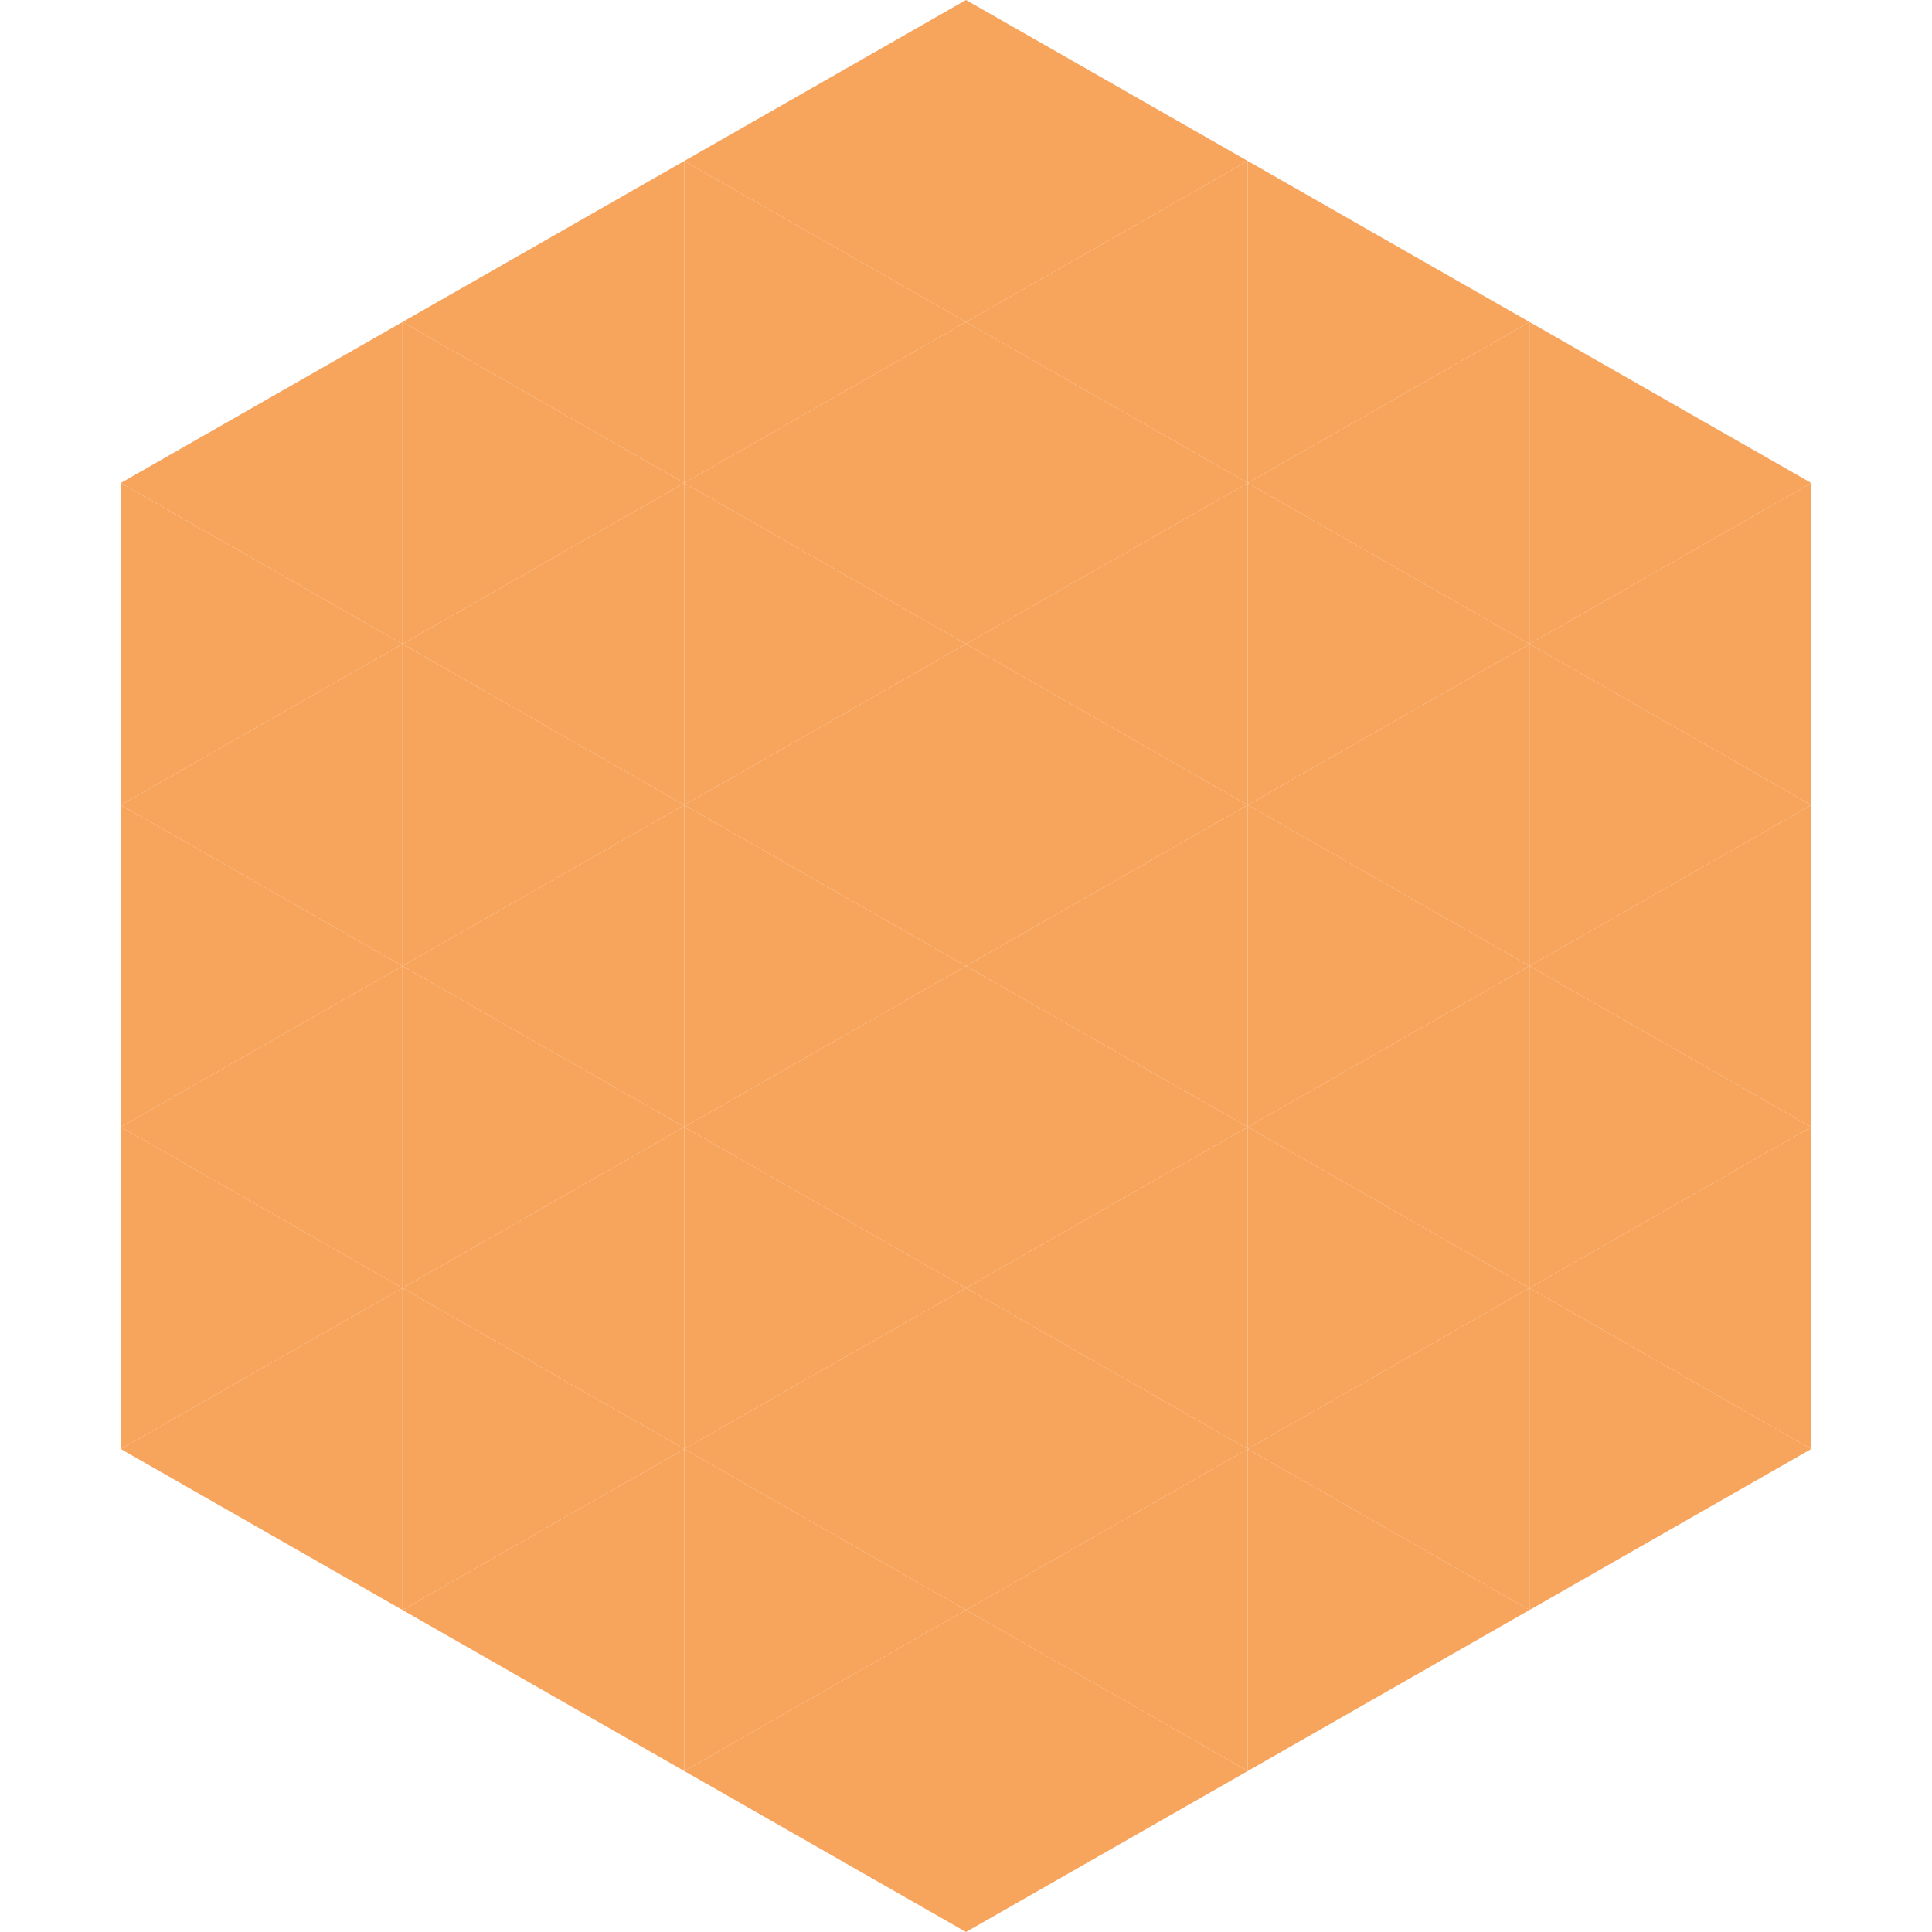
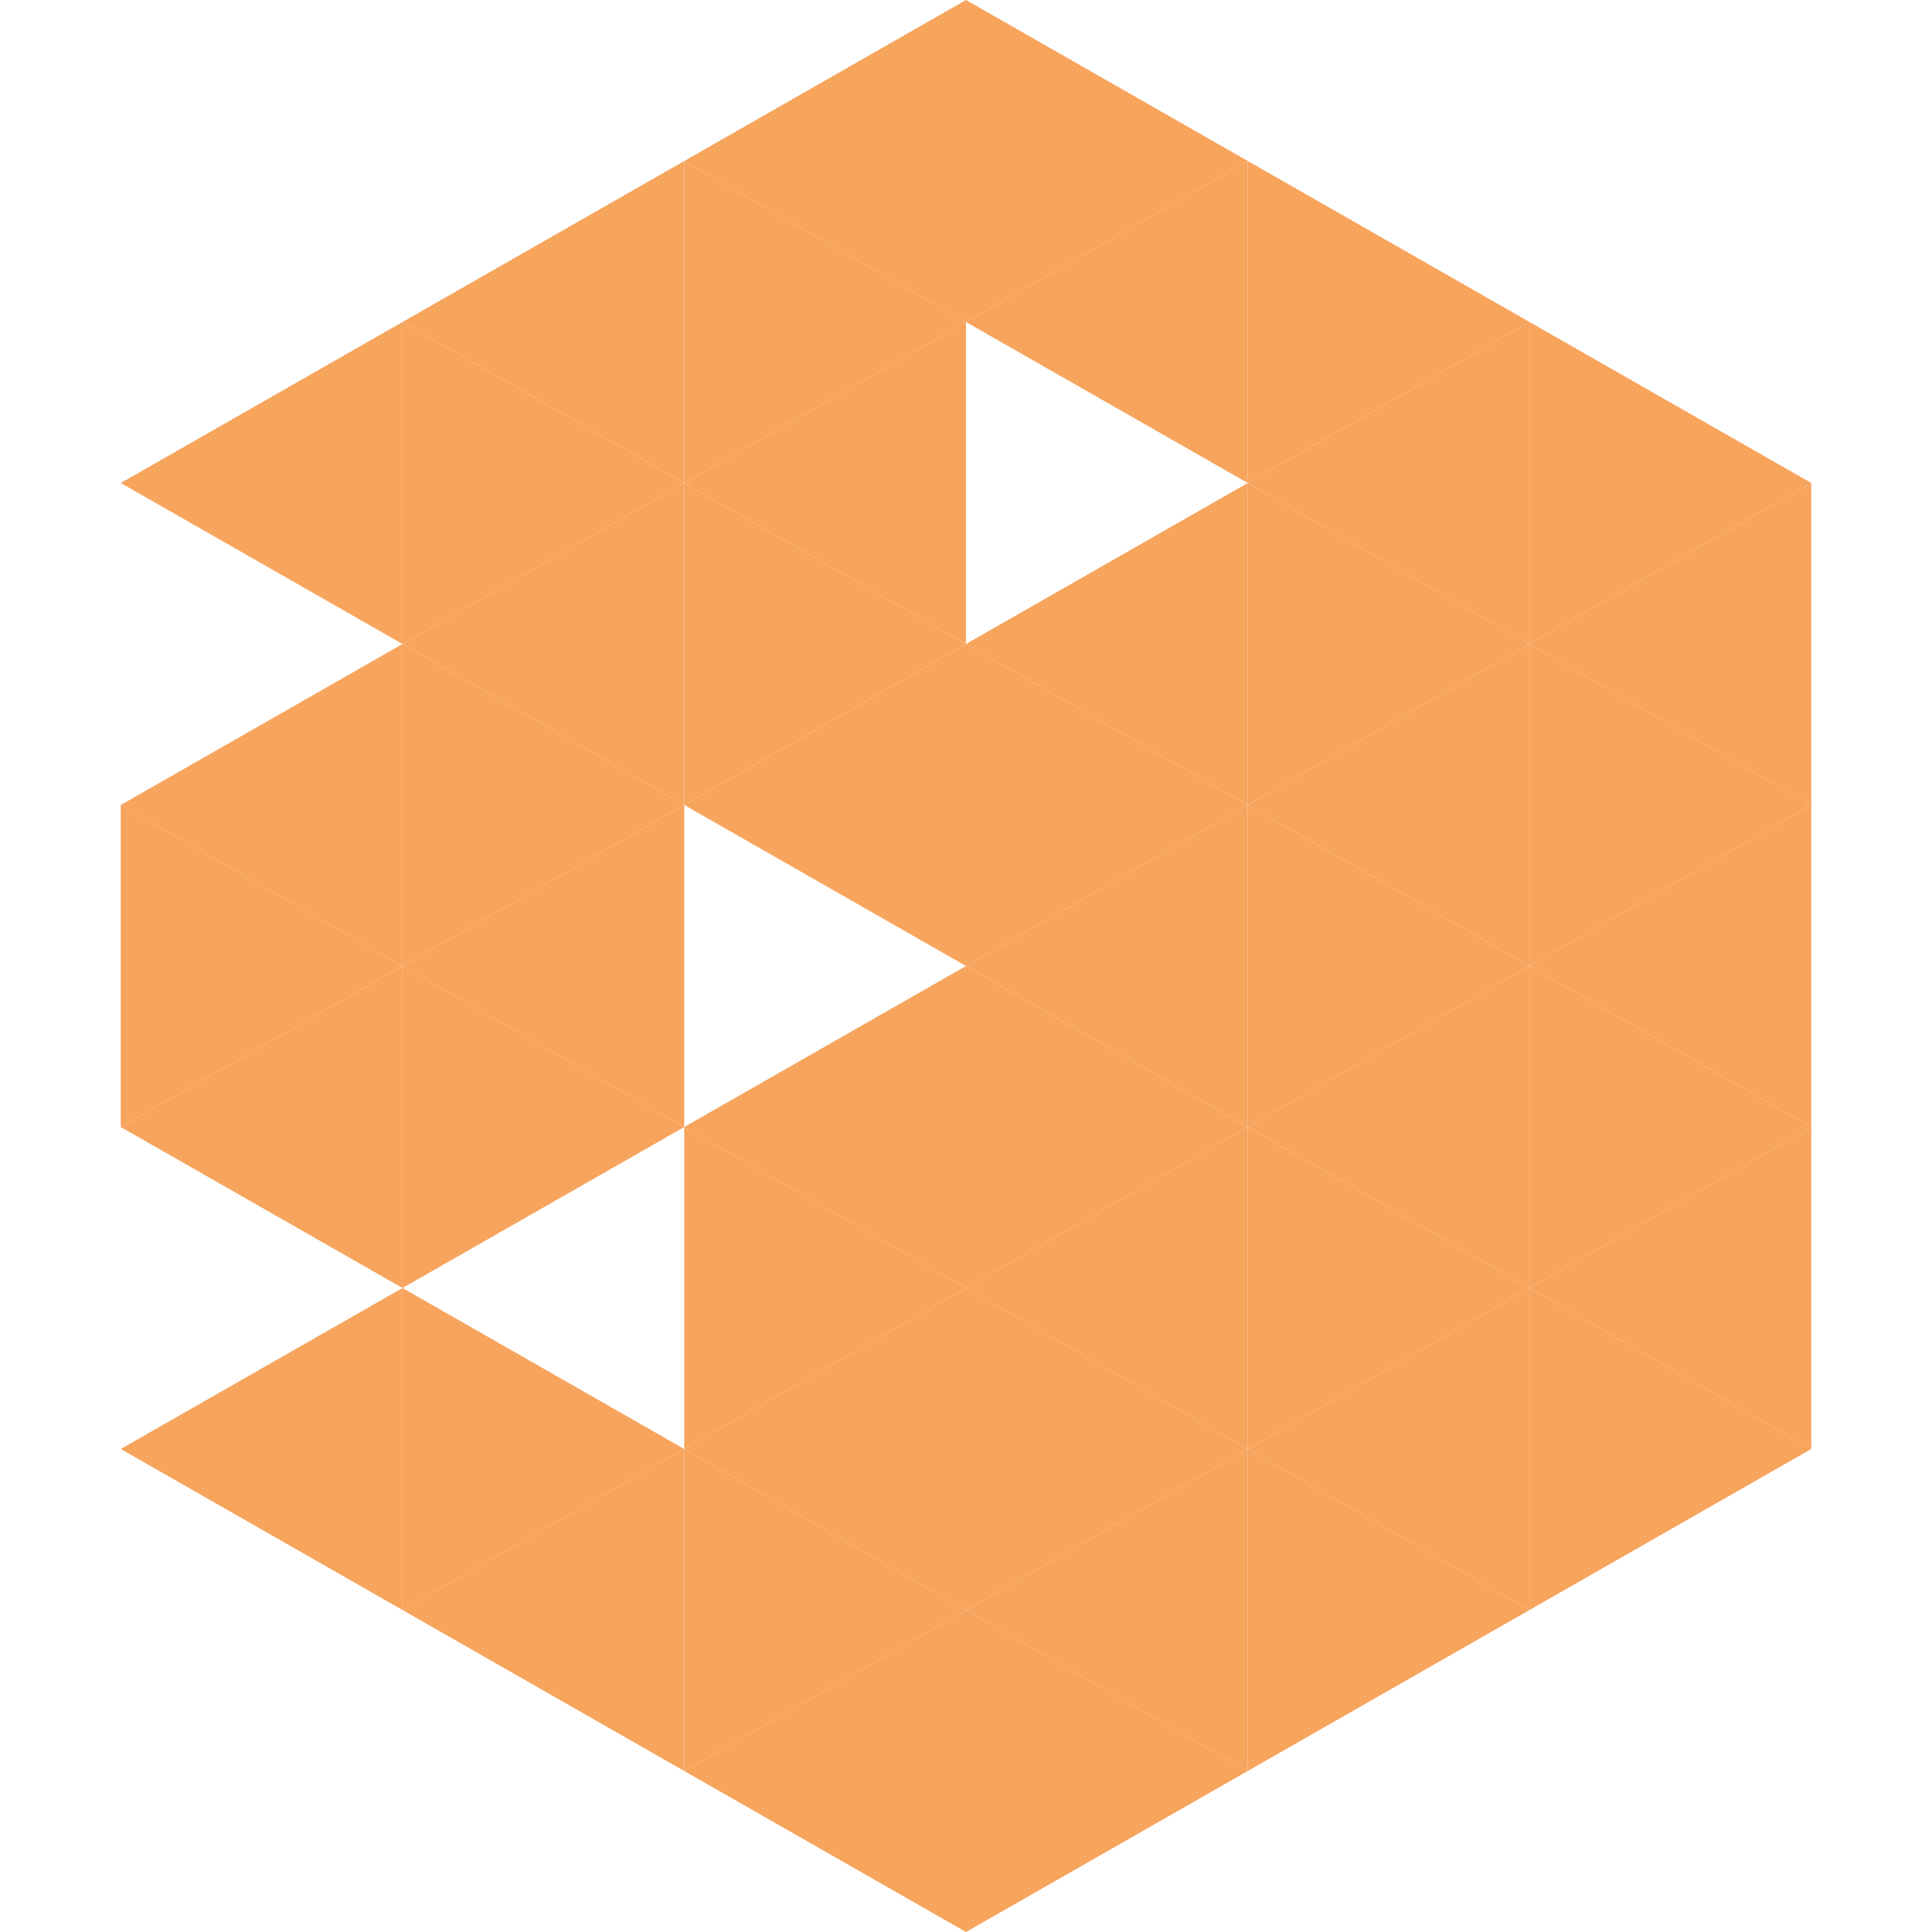
<svg xmlns="http://www.w3.org/2000/svg" width="240" height="240">
  <polygon points="50,40 15,60 50,80" style="fill:rgb(247,164,93)" />
  <polygon points="190,40 225,60 190,80" style="fill:rgb(247,164,93)" />
-   <polygon points="15,60 50,80 15,100" style="fill:rgb(247,164,93)" />
  <polygon points="225,60 190,80 225,100" style="fill:rgb(247,164,93)" />
  <polygon points="50,80 15,100 50,120" style="fill:rgb(247,164,93)" />
  <polygon points="190,80 225,100 190,120" style="fill:rgb(247,164,93)" />
  <polygon points="15,100 50,120 15,140" style="fill:rgb(247,164,93)" />
  <polygon points="225,100 190,120 225,140" style="fill:rgb(247,164,93)" />
  <polygon points="50,120 15,140 50,160" style="fill:rgb(247,164,93)" />
  <polygon points="190,120 225,140 190,160" style="fill:rgb(247,164,93)" />
-   <polygon points="15,140 50,160 15,180" style="fill:rgb(247,164,93)" />
  <polygon points="225,140 190,160 225,180" style="fill:rgb(247,164,93)" />
  <polygon points="50,160 15,180 50,200" style="fill:rgb(247,164,93)" />
  <polygon points="190,160 225,180 190,200" style="fill:rgb(247,164,93)" />
  <polygon points="15,180 50,200 15,220" style="fill:rgb(255,255,255); fill-opacity:0" />
  <polygon points="225,180 190,200 225,220" style="fill:rgb(255,255,255); fill-opacity:0" />
  <polygon points="50,0 85,20 50,40" style="fill:rgb(255,255,255); fill-opacity:0" />
  <polygon points="190,0 155,20 190,40" style="fill:rgb(255,255,255); fill-opacity:0" />
  <polygon points="85,20 50,40 85,60" style="fill:rgb(247,164,93)" />
  <polygon points="155,20 190,40 155,60" style="fill:rgb(247,164,93)" />
  <polygon points="50,40 85,60 50,80" style="fill:rgb(247,164,93)" />
  <polygon points="190,40 155,60 190,80" style="fill:rgb(247,164,93)" />
  <polygon points="85,60 50,80 85,100" style="fill:rgb(247,164,93)" />
  <polygon points="155,60 190,80 155,100" style="fill:rgb(247,164,93)" />
  <polygon points="50,80 85,100 50,120" style="fill:rgb(247,164,93)" />
  <polygon points="190,80 155,100 190,120" style="fill:rgb(247,164,93)" />
  <polygon points="85,100 50,120 85,140" style="fill:rgb(247,164,93)" />
  <polygon points="155,100 190,120 155,140" style="fill:rgb(247,164,93)" />
  <polygon points="50,120 85,140 50,160" style="fill:rgb(247,164,93)" />
  <polygon points="190,120 155,140 190,160" style="fill:rgb(247,164,93)" />
-   <polygon points="85,140 50,160 85,180" style="fill:rgb(247,164,93)" />
  <polygon points="155,140 190,160 155,180" style="fill:rgb(247,164,93)" />
  <polygon points="50,160 85,180 50,200" style="fill:rgb(247,164,93)" />
  <polygon points="190,160 155,180 190,200" style="fill:rgb(247,164,93)" />
  <polygon points="85,180 50,200 85,220" style="fill:rgb(247,164,93)" />
  <polygon points="155,180 190,200 155,220" style="fill:rgb(247,164,93)" />
  <polygon points="120,0 85,20 120,40" style="fill:rgb(247,164,93)" />
  <polygon points="120,0 155,20 120,40" style="fill:rgb(247,164,93)" />
  <polygon points="85,20 120,40 85,60" style="fill:rgb(247,164,93)" />
  <polygon points="155,20 120,40 155,60" style="fill:rgb(247,164,93)" />
  <polygon points="120,40 85,60 120,80" style="fill:rgb(247,164,93)" />
-   <polygon points="120,40 155,60 120,80" style="fill:rgb(247,164,93)" />
  <polygon points="85,60 120,80 85,100" style="fill:rgb(247,164,93)" />
  <polygon points="155,60 120,80 155,100" style="fill:rgb(247,164,93)" />
  <polygon points="120,80 85,100 120,120" style="fill:rgb(247,164,93)" />
  <polygon points="120,80 155,100 120,120" style="fill:rgb(247,164,93)" />
-   <polygon points="85,100 120,120 85,140" style="fill:rgb(247,164,93)" />
  <polygon points="155,100 120,120 155,140" style="fill:rgb(247,164,93)" />
  <polygon points="120,120 85,140 120,160" style="fill:rgb(247,164,93)" />
  <polygon points="120,120 155,140 120,160" style="fill:rgb(247,164,93)" />
  <polygon points="85,140 120,160 85,180" style="fill:rgb(247,164,93)" />
  <polygon points="155,140 120,160 155,180" style="fill:rgb(247,164,93)" />
  <polygon points="120,160 85,180 120,200" style="fill:rgb(247,164,93)" />
  <polygon points="120,160 155,180 120,200" style="fill:rgb(247,164,93)" />
  <polygon points="85,180 120,200 85,220" style="fill:rgb(247,164,93)" />
  <polygon points="155,180 120,200 155,220" style="fill:rgb(247,164,93)" />
  <polygon points="120,200 85,220 120,240" style="fill:rgb(247,164,93)" />
  <polygon points="120,200 155,220 120,240" style="fill:rgb(247,164,93)" />
  <polygon points="85,220 120,240 85,260" style="fill:rgb(255,255,255); fill-opacity:0" />
  <polygon points="155,220 120,240 155,260" style="fill:rgb(255,255,255); fill-opacity:0" />
</svg>